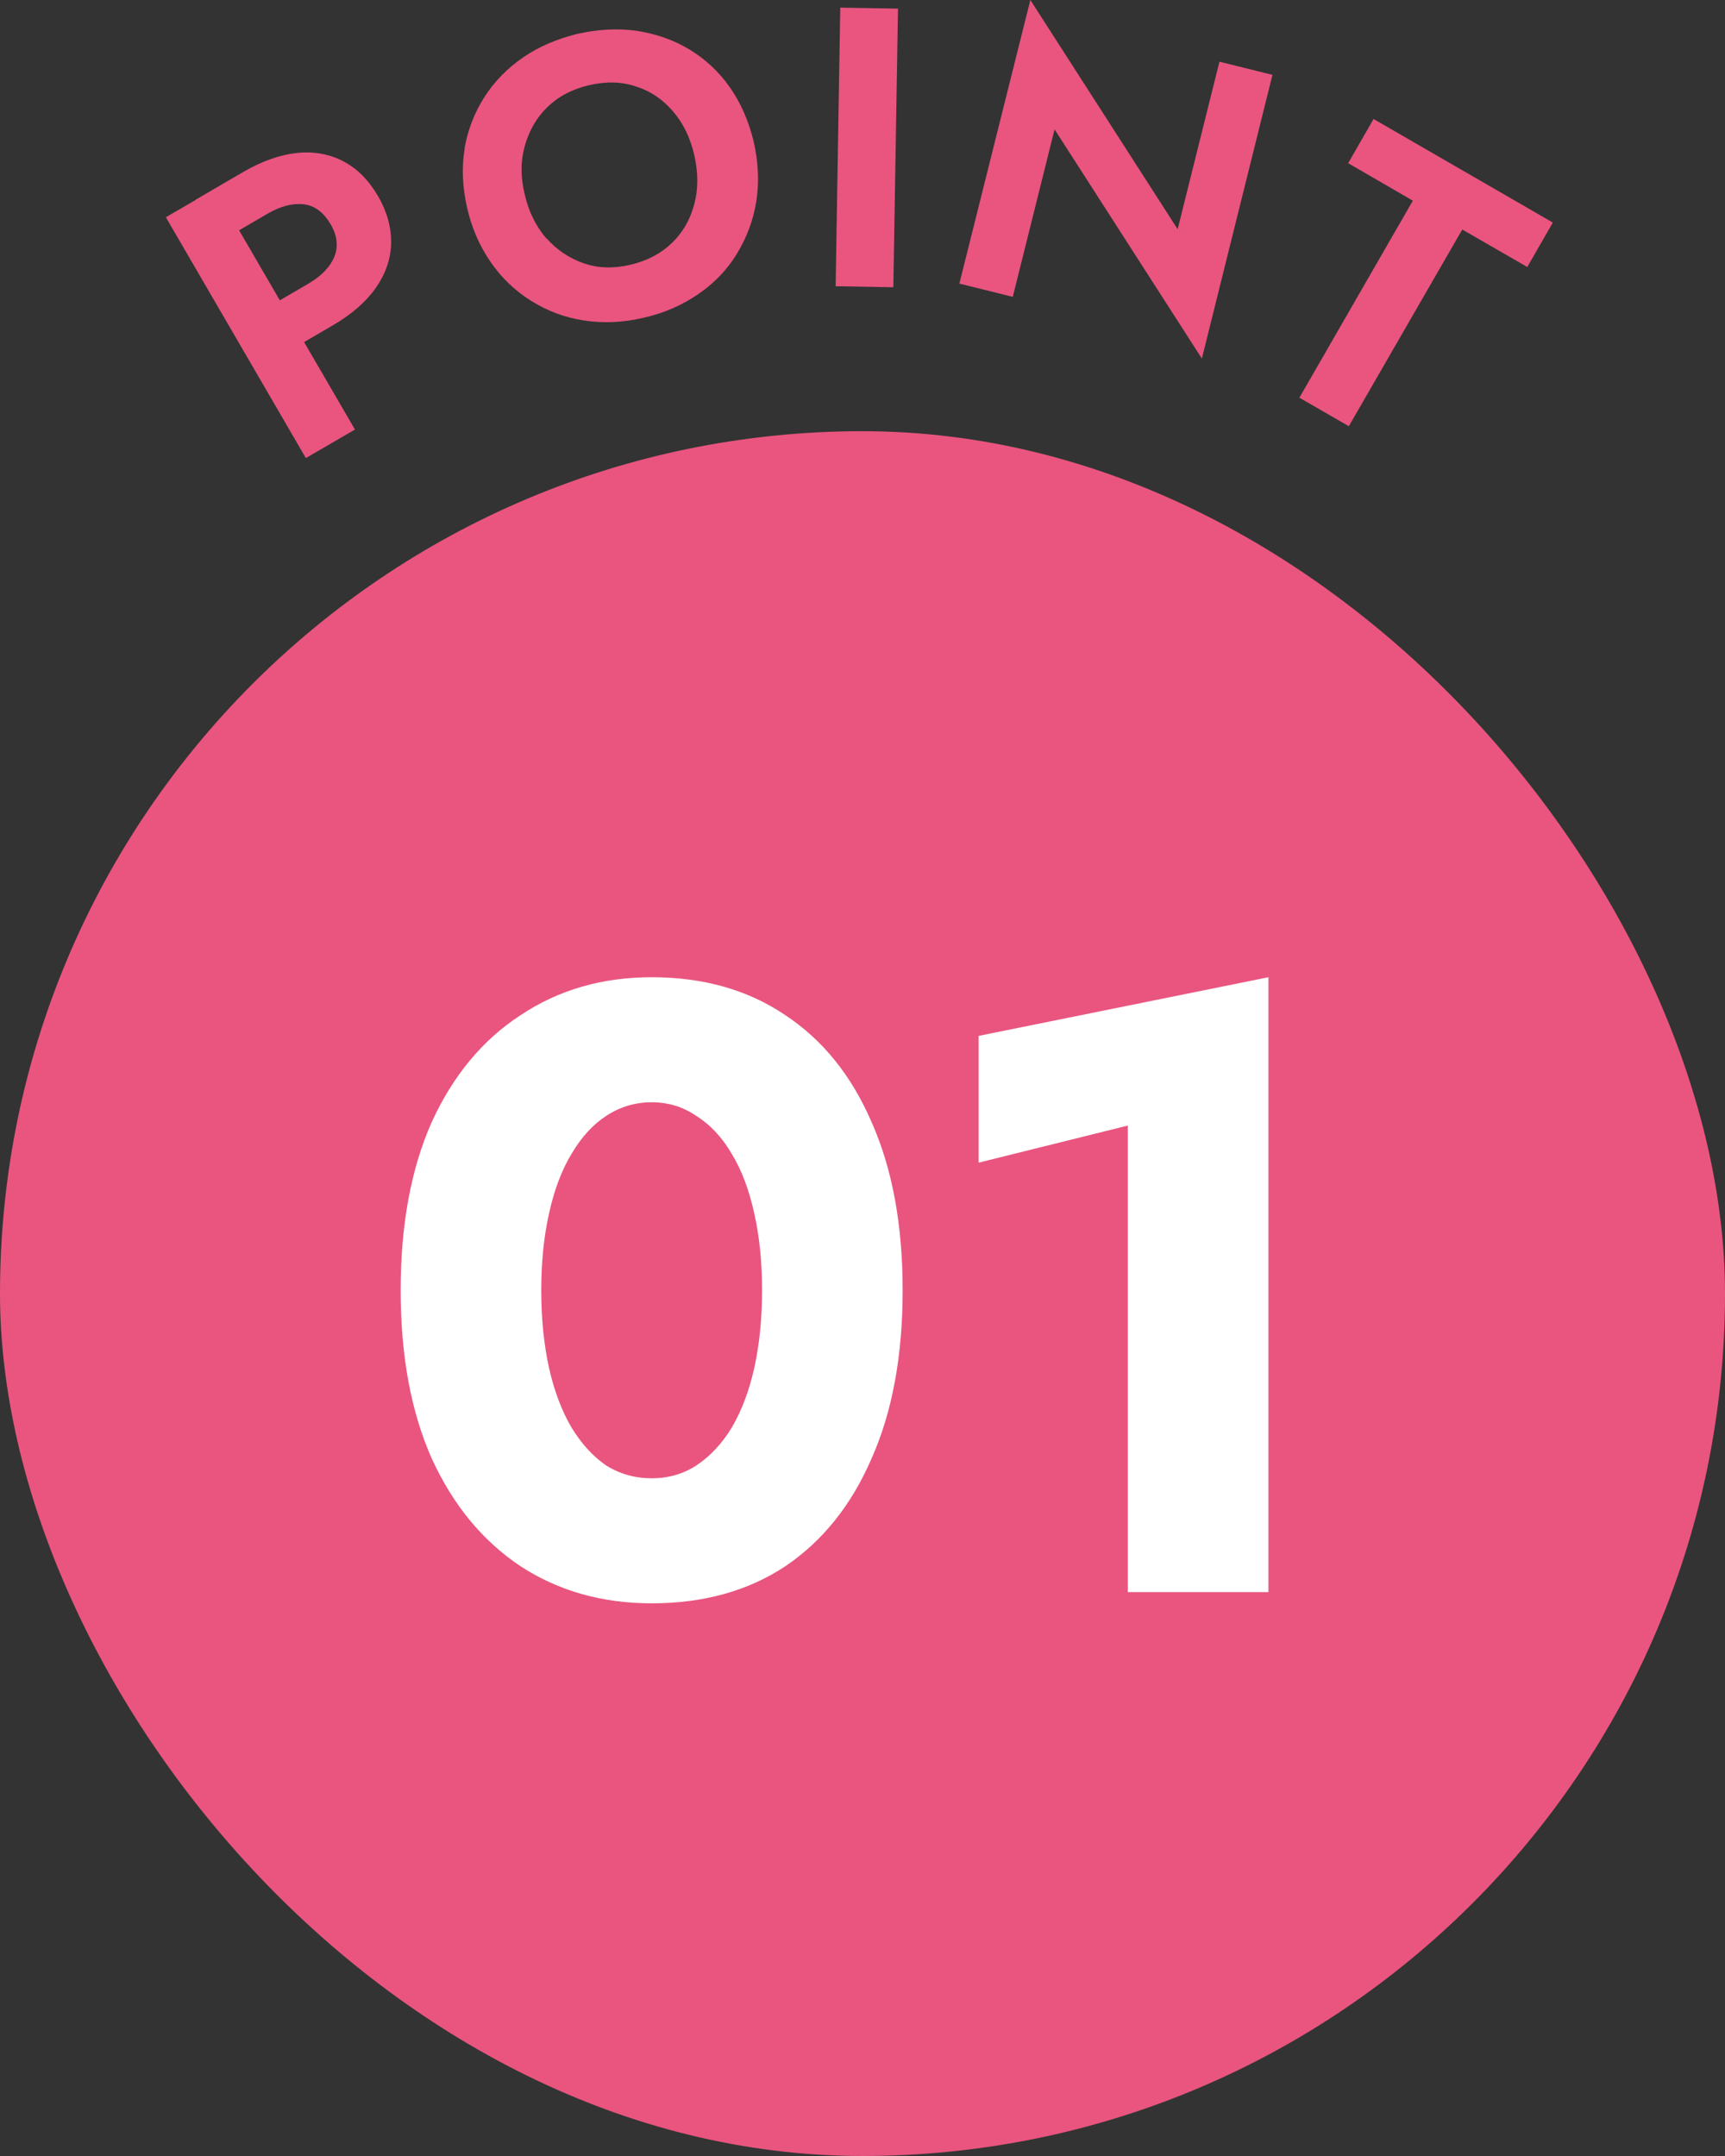
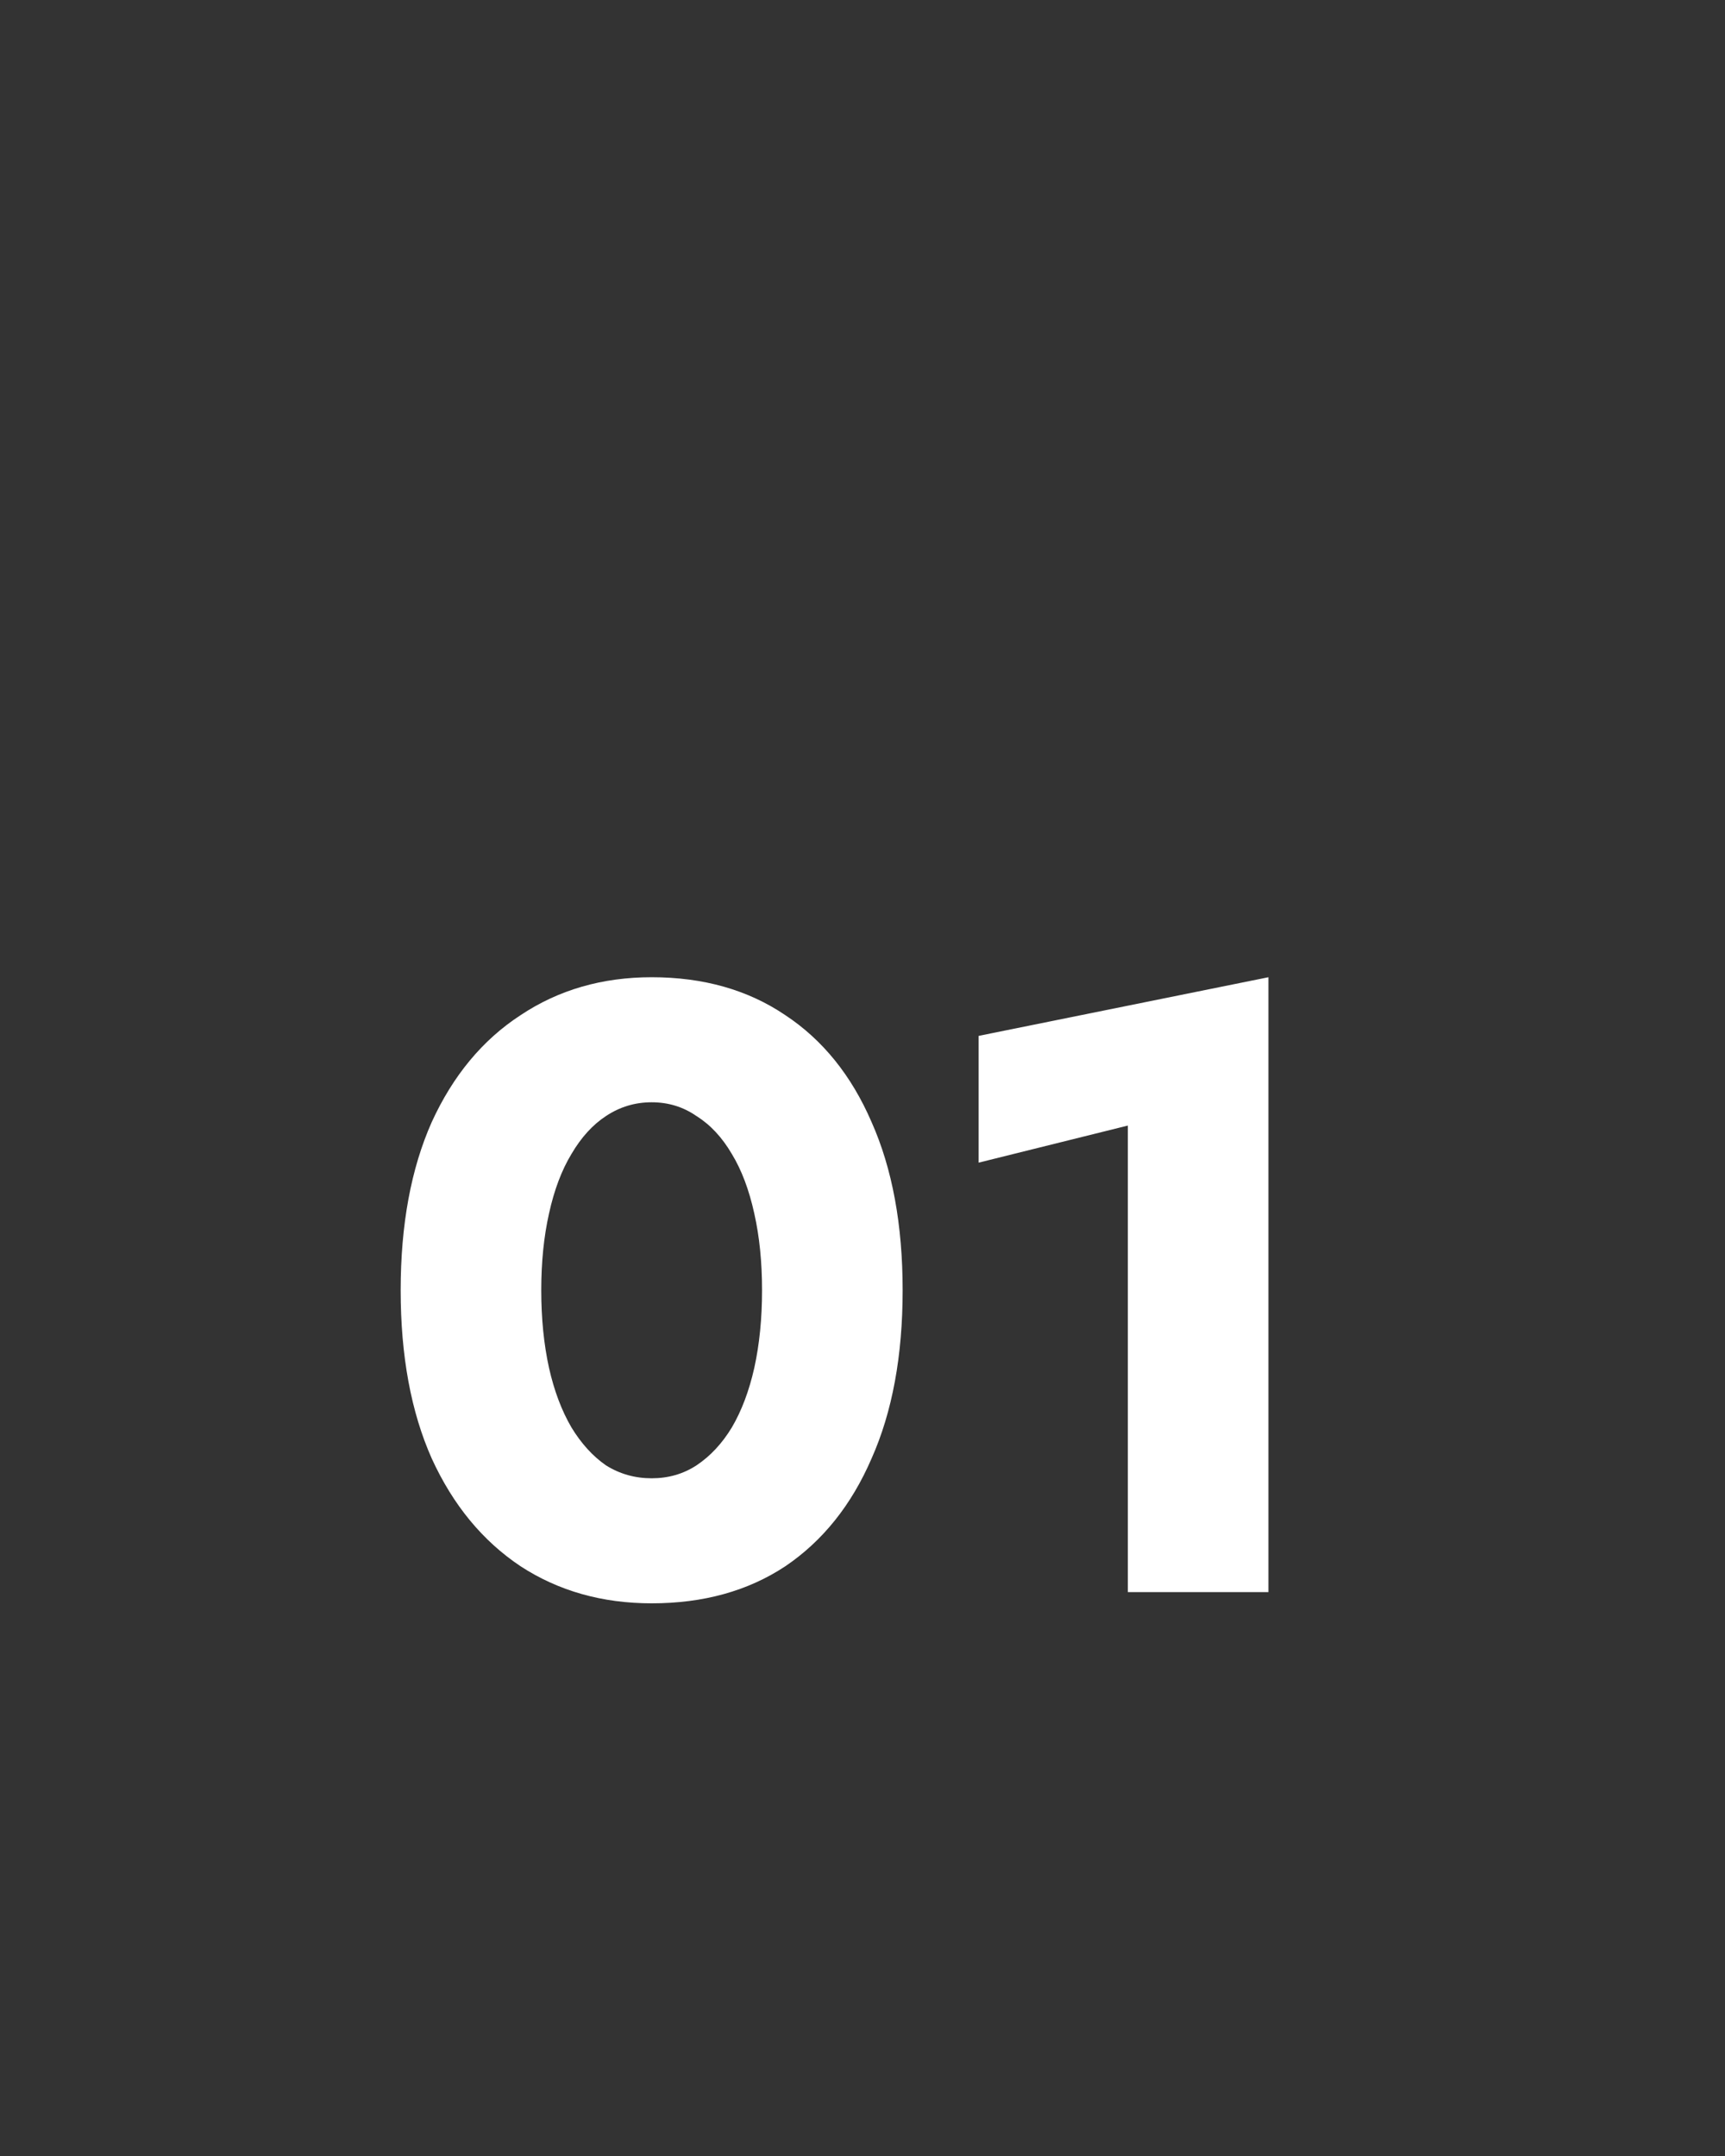
<svg xmlns="http://www.w3.org/2000/svg" width="52" height="65" viewBox="0 0 52 65" fill="none">
  <rect x="0" y="0" width="52" height="65" fill="#333333" stroke="none" />
-   <rect y="13" width="52" height="52" rx="26" fill="#E9557F" />
  <path d="M16.316 38.9C16.316 39.749 16.394 40.529 16.55 41.24C16.706 41.933 16.932 42.531 17.226 43.034C17.521 43.519 17.868 43.901 18.266 44.178C18.682 44.438 19.142 44.568 19.644 44.568C20.147 44.568 20.598 44.438 20.996 44.178C21.412 43.901 21.768 43.519 22.062 43.034C22.357 42.531 22.582 41.933 22.738 41.24C22.894 40.529 22.972 39.749 22.972 38.9C22.972 38.051 22.894 37.279 22.738 36.586C22.582 35.875 22.357 35.277 22.062 34.792C21.768 34.289 21.412 33.908 20.996 33.648C20.598 33.371 20.147 33.232 19.644 33.232C19.142 33.232 18.682 33.371 18.266 33.648C17.868 33.908 17.521 34.289 17.226 34.792C16.932 35.277 16.706 35.875 16.55 36.586C16.394 37.279 16.316 38.051 16.316 38.9ZM12.078 38.9C12.078 36.924 12.39 35.234 13.014 33.83C13.656 32.426 14.548 31.351 15.692 30.606C16.836 29.843 18.154 29.462 19.644 29.462C21.204 29.462 22.548 29.843 23.674 30.606C24.801 31.351 25.668 32.426 26.274 33.83C26.898 35.234 27.21 36.924 27.21 38.9C27.21 40.876 26.898 42.566 26.274 43.97C25.668 45.374 24.801 46.457 23.674 47.22C22.548 47.965 21.204 48.338 19.644 48.338C18.154 48.338 16.836 47.965 15.692 47.22C14.548 46.457 13.656 45.374 13.014 43.97C12.39 42.566 12.078 40.876 12.078 38.9ZM29.501 35.052V31.23L38.237 29.462V48H33.999V33.934L29.501 35.052Z" fill="white" />
  <g clip-path="url(#clip0_1350_21408)">
    <path d="M6.48 5.69L10.7 12.95L9.22 13.81L5 6.55L6.48 5.69ZM5.9 6.02L7.34 5.18C7.91 4.85 8.46 4.66 8.97 4.61C9.48 4.56 9.95 4.65 10.36 4.87C10.78 5.09 11.12 5.44 11.4 5.92C11.67 6.39 11.8 6.86 11.79 7.34C11.78 7.81 11.62 8.26 11.33 8.68C11.03 9.1 10.6 9.48 10.03 9.81L8.59 10.65L7.86 9.39L9.3 8.55C9.69 8.32 9.95 8.05 10.08 7.74C10.2 7.43 10.17 7.1 9.96 6.75C9.75 6.4 9.49 6.2 9.16 6.16C8.83 6.12 8.47 6.21 8.07 6.44L6.63 7.28L5.9 6.02Z" fill="#E9557F" />
-     <path d="M14 4.49C14.1 3.92 14.3 3.4 14.6 2.93C14.9 2.46 15.29 2.06 15.77 1.73C16.25 1.4 16.8 1.17 17.41 1.02C18.03 0.88 18.63 0.85 19.2 0.93C19.77 1.02 20.3 1.2 20.78 1.49C21.26 1.78 21.67 2.16 22 2.63C22.33 3.1 22.57 3.65 22.72 4.27C22.86 4.89 22.89 5.48 22.8 6.06C22.71 6.64 22.51 7.16 22.22 7.64C21.93 8.12 21.54 8.53 21.06 8.86C20.58 9.19 20.03 9.44 19.4 9.58C18.77 9.73 18.16 9.75 17.59 9.66C17.01 9.57 16.49 9.37 16.01 9.07C15.53 8.77 15.12 8.38 14.79 7.9C14.46 7.42 14.22 6.88 14.08 6.26C13.94 5.64 13.91 5.04 14.01 4.47L14 4.49ZM16.48 7.19C16.79 7.54 17.17 7.79 17.6 7.94C18.04 8.09 18.51 8.1 19.01 7.98C19.52 7.86 19.93 7.64 20.26 7.32C20.59 7 20.81 6.61 20.93 6.15C21.05 5.7 21.05 5.21 20.93 4.68C20.81 4.16 20.6 3.72 20.29 3.36C19.98 3 19.62 2.75 19.18 2.61C18.74 2.46 18.27 2.45 17.75 2.57C17.24 2.69 16.83 2.91 16.5 3.23C16.17 3.55 15.95 3.94 15.82 4.4C15.69 4.86 15.69 5.34 15.82 5.87C15.94 6.39 16.16 6.83 16.47 7.19H16.48Z" fill="#E9557F" />
-     <path d="M27.07 0.26L26.93 8.66L25.19 8.63L25.33 0.23L27.07 0.26Z" fill="#E9557F" />
-     <path d="M38.36 2.25L36.23 10.81L31.79 3.9L30.53 8.95L28.92 8.55L31.06 0L35.5 6.91L36.76 1.86L38.37 2.26L38.36 2.25Z" fill="#E9557F" />
    <path d="M41.41 3.59L46.81 6.71L46.04 8.05L44.08 6.92L40.66 12.85L39.17 11.99L42.59 6.05L40.64 4.92L41.41 3.58V3.59Z" fill="#E9557F" />
  </g>
  <defs>
    <clipPath id="clip0_1350_21408">
-       <rect width="41.81" height="13.81" fill="white" transform="translate(5)" />
-     </clipPath>
+       </clipPath>
  </defs>
</svg>